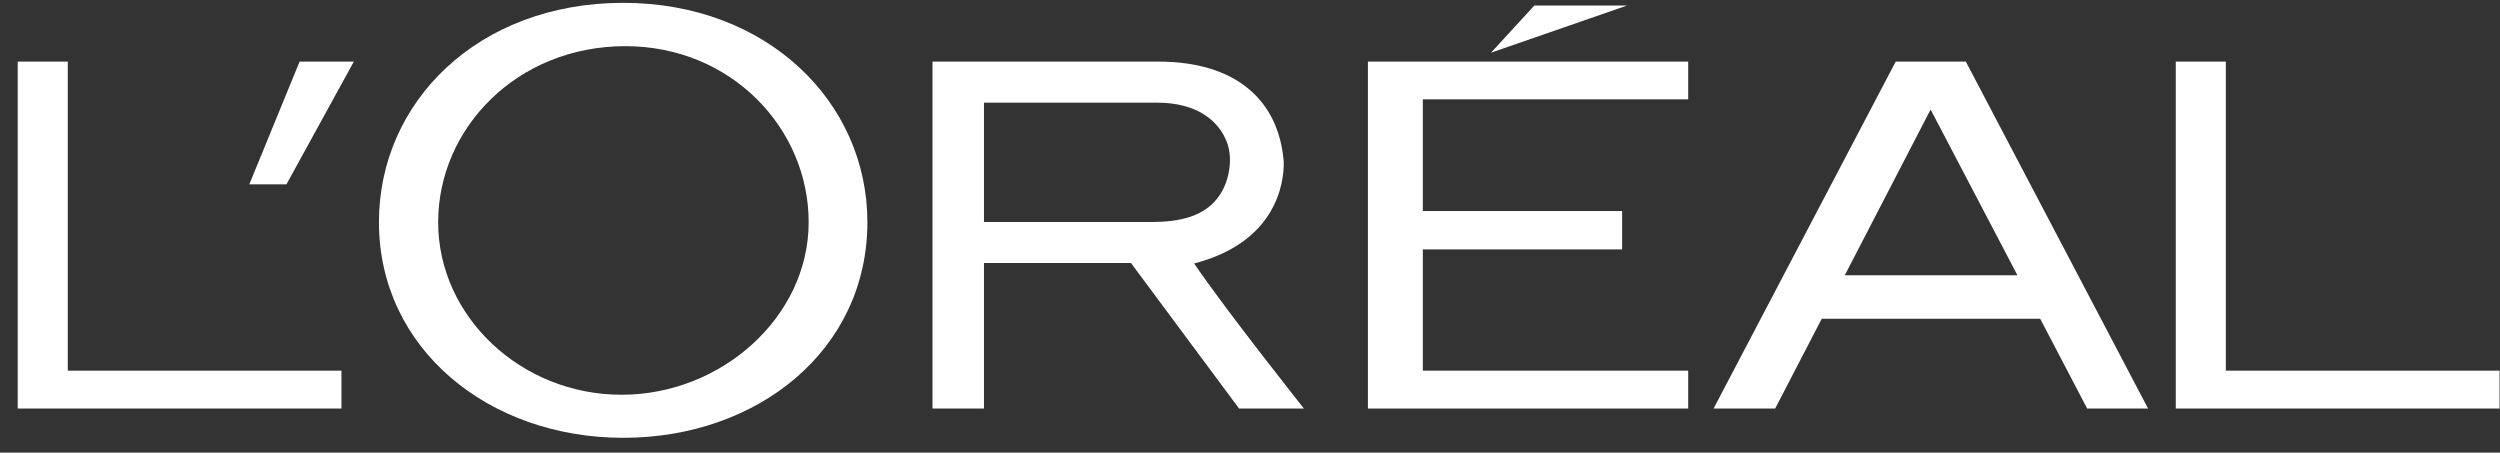
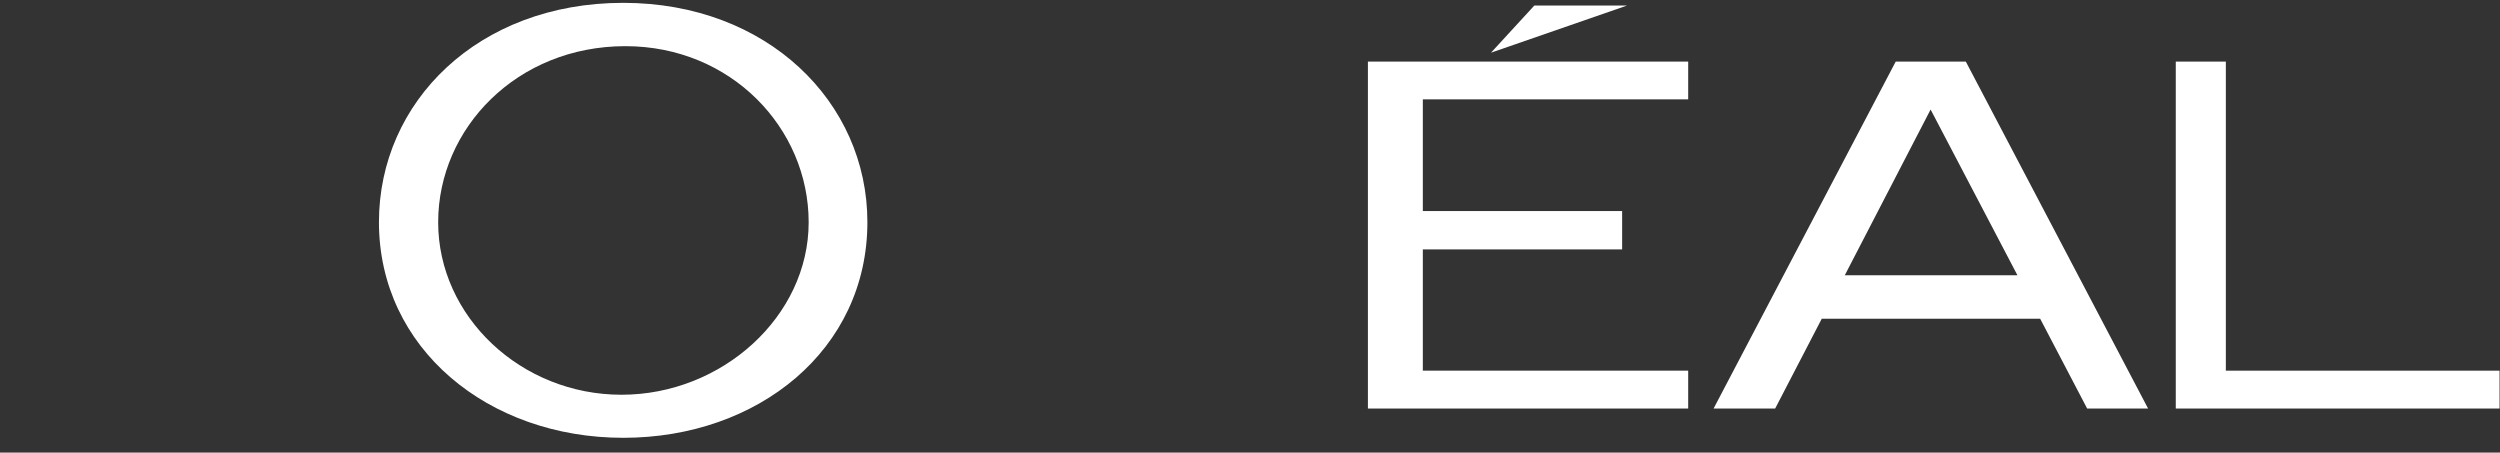
<svg xmlns="http://www.w3.org/2000/svg" width="116" height="21" viewBox="0 0 116 21" fill="none">
  <rect x="0" y="0" width="116" height="21" fill="#333333" stroke="none" />
  <g clip-path="url(#clip0_16525_33934)">
    <path d="M63.471 18.956H78.332V17.198H66.019V11.572H75.267V9.793H66.019V4.61H78.332V2.858H63.471V18.956Z" fill="white" />
    <path d="M71.194 0.256L69.182 2.445L75.498 0.256H71.194Z" fill="white" />
    <path d="M103.279 17.198V2.858H100.956V18.956H115.979V17.198H103.279Z" fill="white" />
    <path d="M87.961 2.858L79.51 18.956H82.367L84.529 14.79H94.664L96.844 18.956H99.671L91.214 2.858H87.961ZM85.598 12.772L89.58 5.082L93.609 12.772H85.598Z" fill="white" />
-     <path d="M55.407 12.225C59.215 11.241 59.585 8.496 59.566 7.515C59.338 4.639 57.338 2.858 53.743 2.858H43.268V18.956H45.656V12.203H52.476L57.493 18.956H60.502C60.502 18.956 56.892 14.411 55.407 12.225ZM53.417 10.301H45.656V4.763H53.688C55.537 4.763 56.577 5.599 56.952 6.662C57.2 7.39 57.041 8.346 56.63 8.996C55.959 10.072 54.684 10.301 53.417 10.301Z" fill="white" />
    <path d="M28.918 0.132C22.177 0.132 17.583 4.735 17.583 10.307C17.583 16.173 22.658 20.314 28.918 20.314C35.173 20.314 40.247 16.232 40.247 10.307C40.247 4.735 35.596 0.132 28.918 0.132ZM28.837 18.316C24.173 18.316 20.331 14.686 20.331 10.313C20.331 5.946 23.992 2.142 29.018 2.142C33.919 2.142 37.522 5.946 37.522 10.313C37.522 14.686 33.498 18.316 28.837 18.316Z" fill="white" />
-     <path d="M11.568 8.553H13.291L16.419 2.858H13.902L11.568 8.553Z" fill="white" />
-     <path d="M3.145 17.198V2.858H0.821V18.956H15.843V17.198H3.145Z" fill="white" />
  </g>
  <defs>
    <clipPath id="clip0_16525_33934">
      <rect width="115.158" height="20.182" fill="white" transform="translate(0.821 0.132)" />
    </clipPath>
  </defs>
</svg>